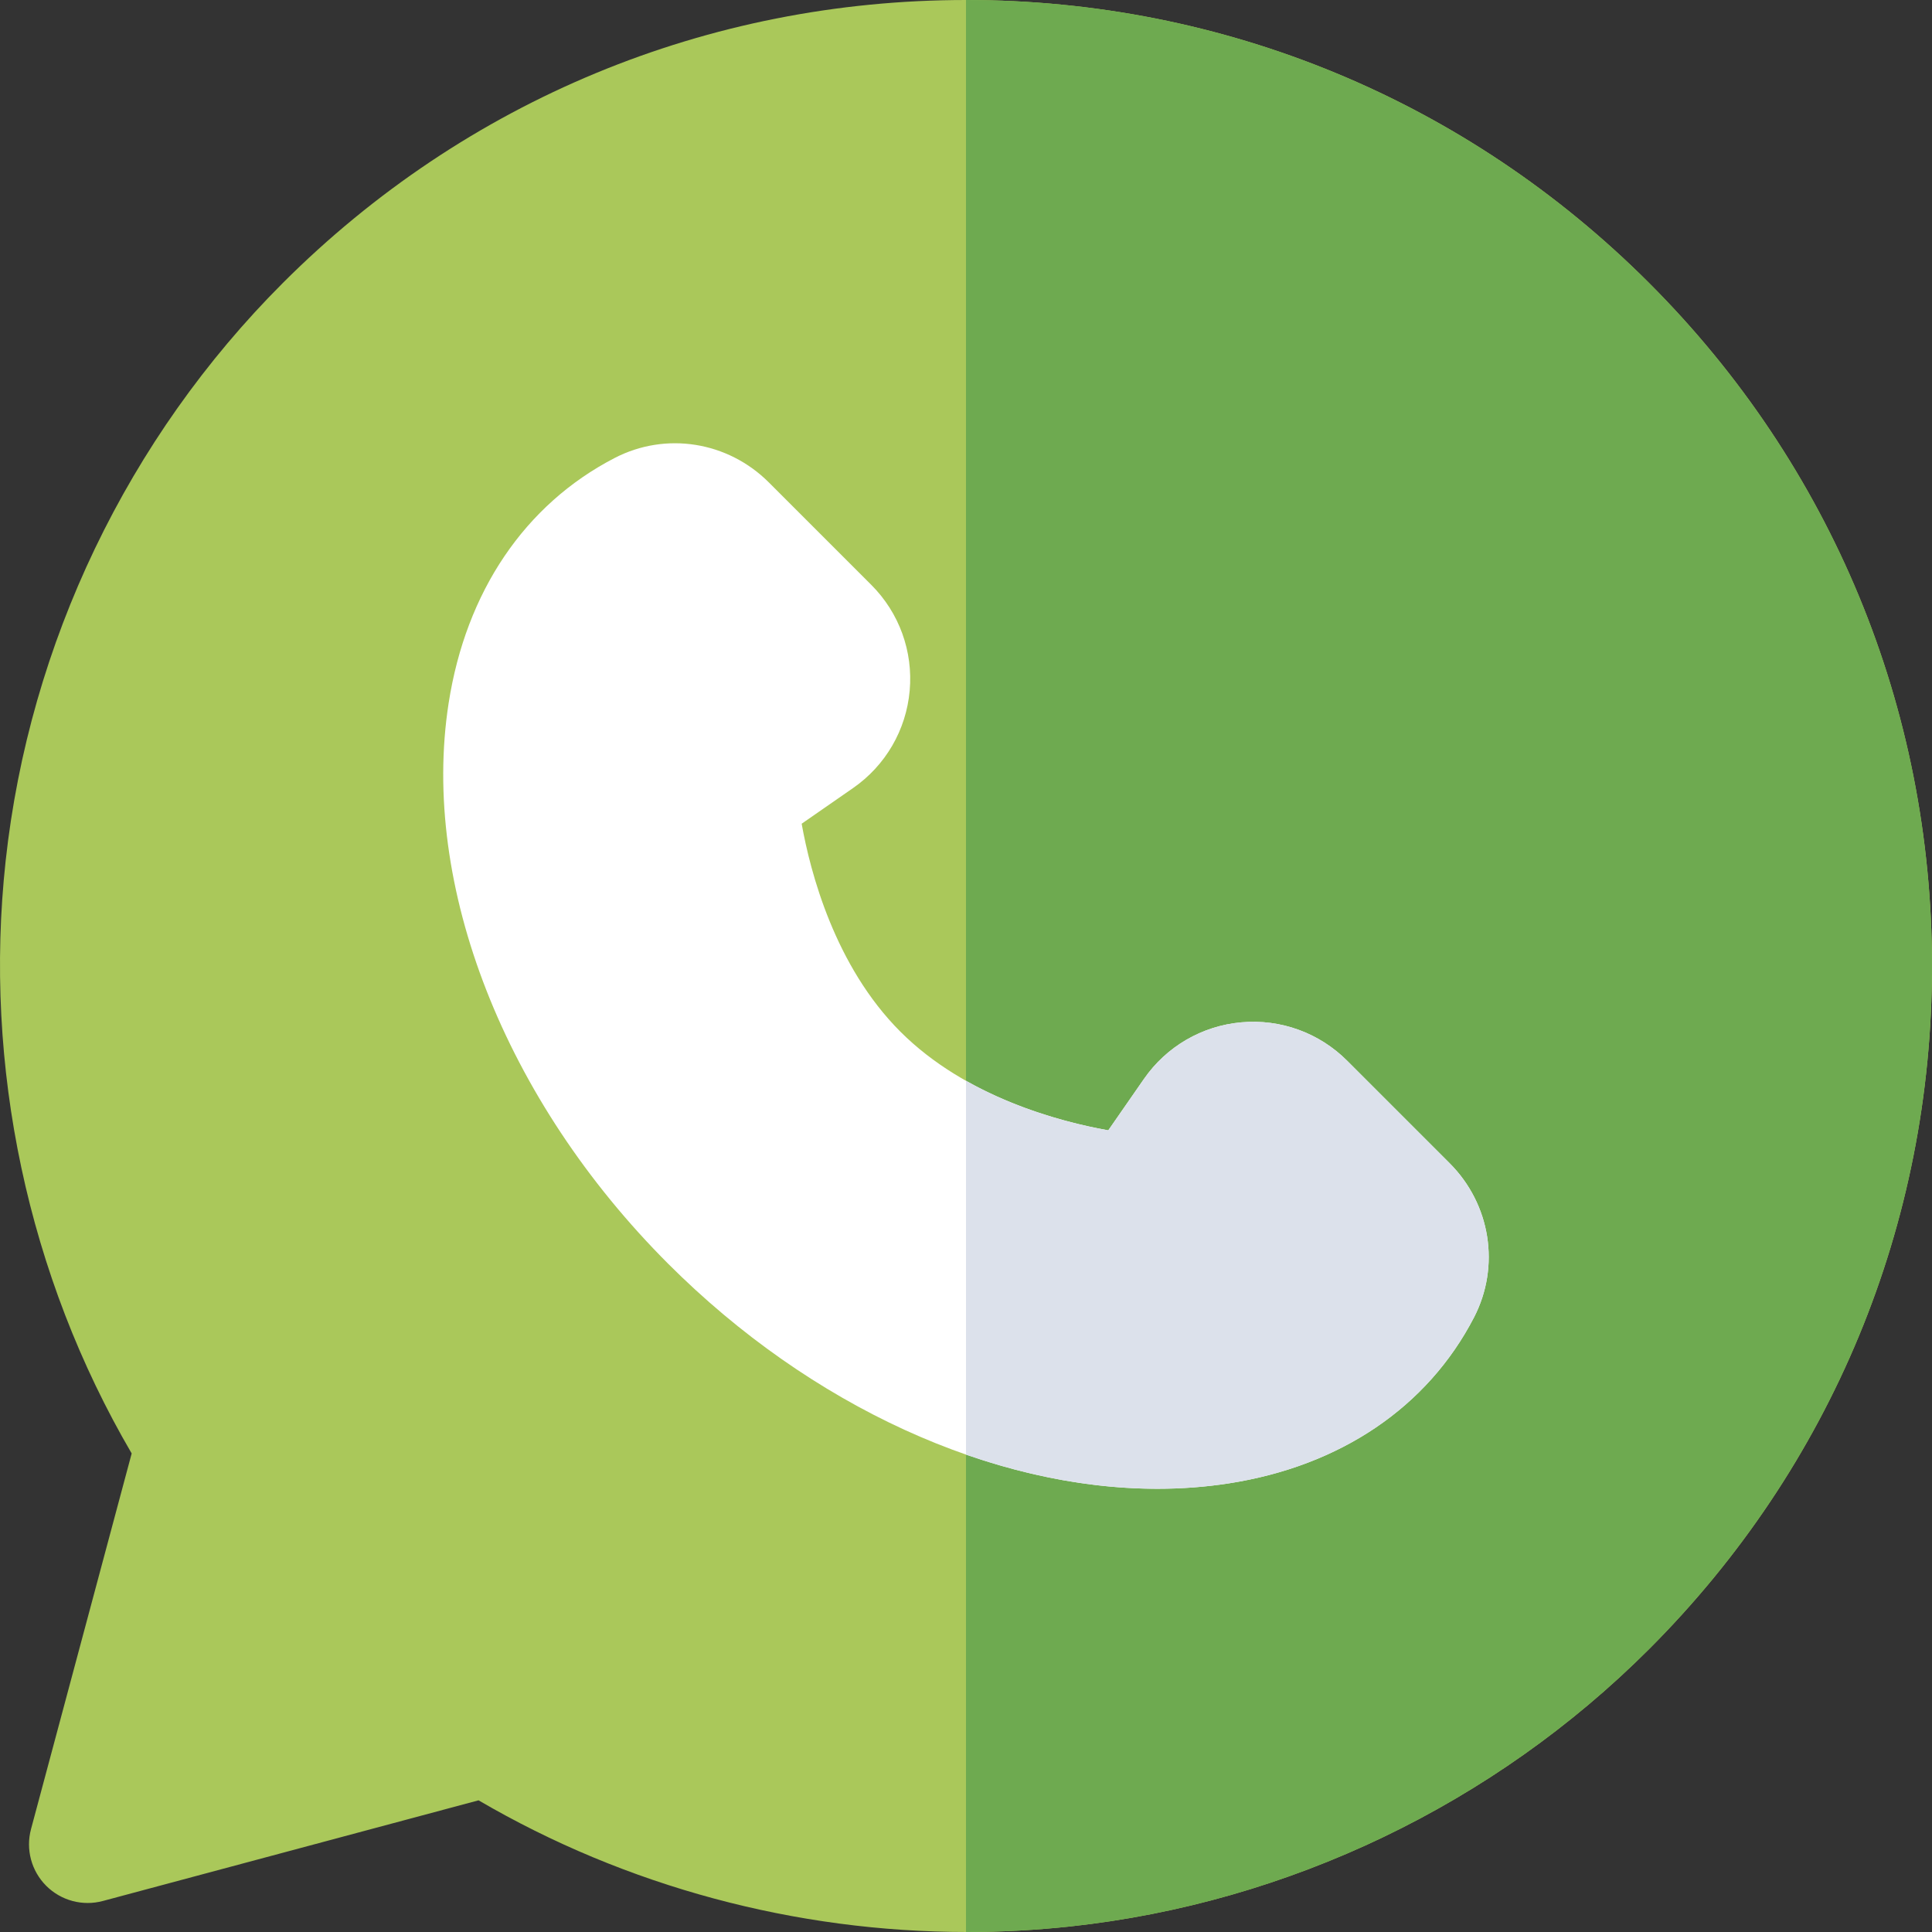
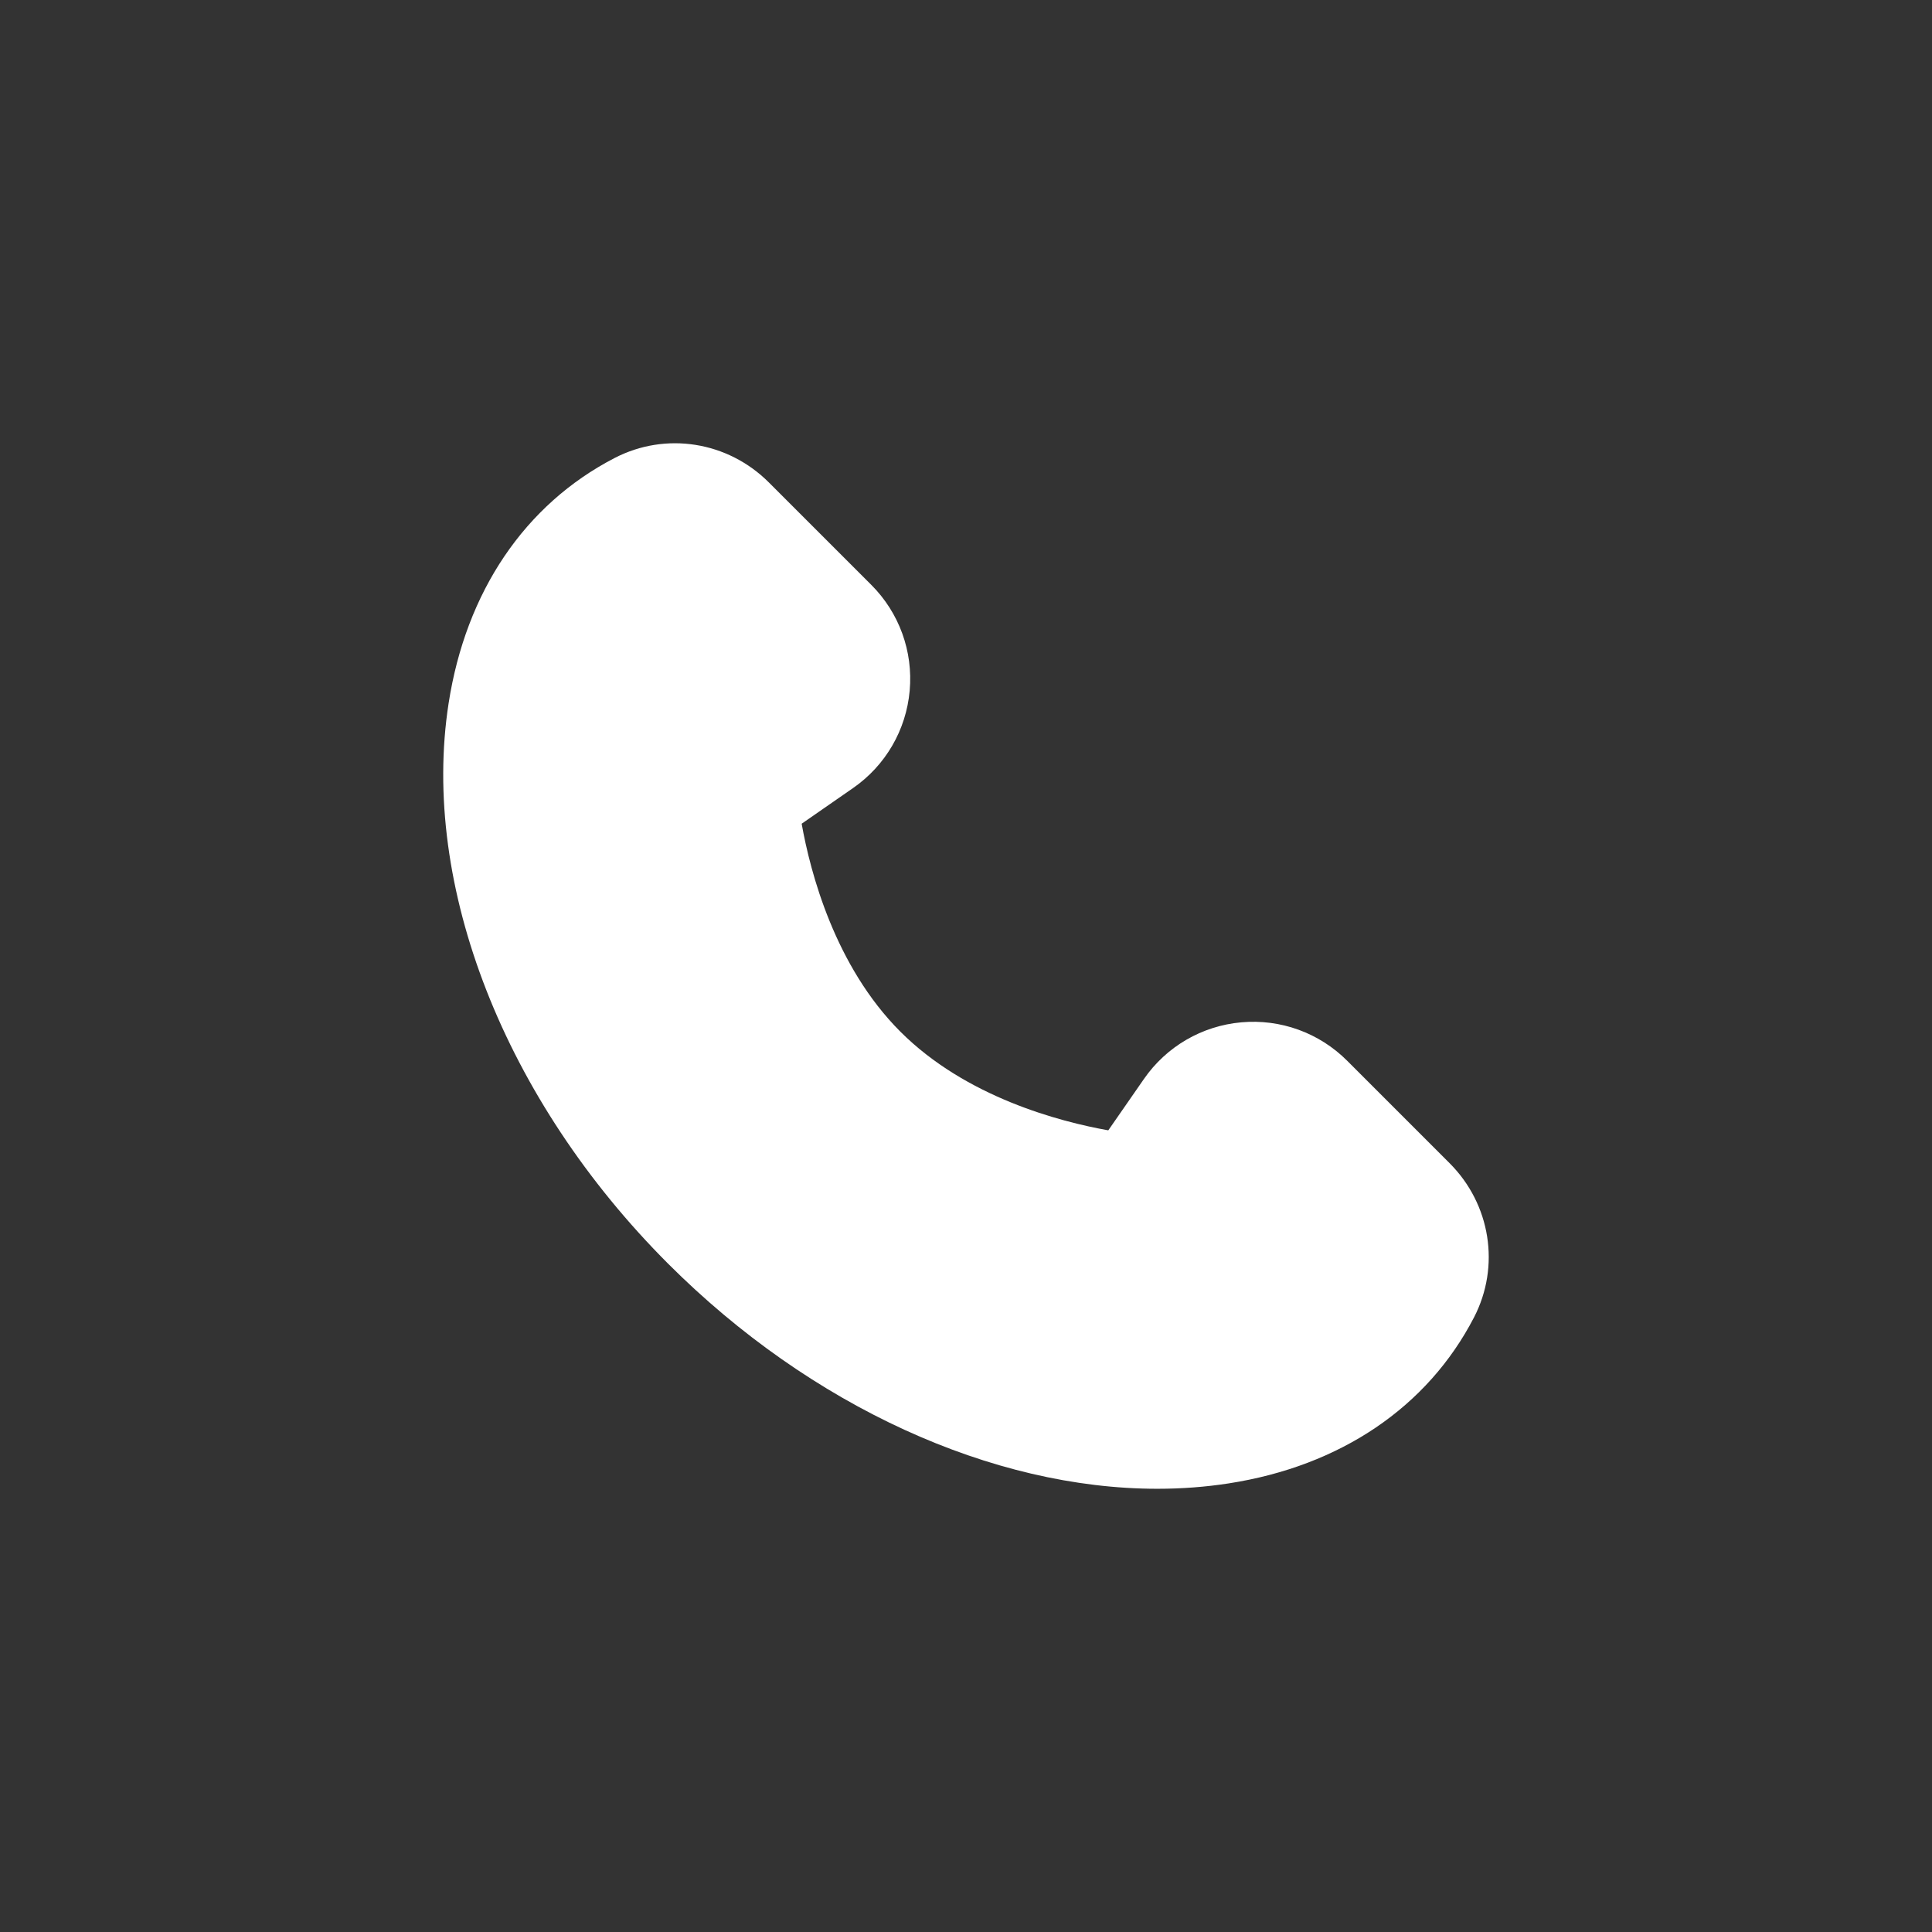
<svg xmlns="http://www.w3.org/2000/svg" id="Capa_1" x="0px" y="0px" viewBox="0 0 512 512" style="enable-background:new 0 0 512 512;" xml:space="preserve">
  <rect x="0" y="0" width="512" height="512" fill="#333333" stroke="none" />
-   <path style="fill:#AAC85A;" d="M256.245,512c-45.371,0-90.32-12.043-129.424-34.896l-99.562,26.677 c-5.363,1.438-11.089-0.096-15.016-4.024c-3.928-3.927-5.462-9.653-4.025-15.018l26.678-99.562 C7.408,338.141-4.44,282.651,1.497,228.137c6.28-57.665,32.37-112.057,73.468-153.154C123.318,26.629,187.606,0,255.99,0 s132.672,26.629,181.026,74.984C485.37,123.338,512,187.627,512,256.01s-26.629,132.672-74.984,181.026 c-41.096,41.097-95.488,67.189-153.154,73.468C274.669,511.505,265.448,512,256.245,512z" />
-   <path style="fill:#6EAA50;" d="M255.999,0v511.998c0.082,0,0.164,0.002,0.246,0.002c9.203,0,18.424-0.495,27.617-1.497 c57.666-6.28,112.057-32.37,153.154-73.468C485.37,388.682,512,324.392,512,256.01s-26.629-132.672-74.984-181.026 C388.664,26.632,324.38,0.003,255.999,0z" />
  <path style="fill:#FFFFFF;" d="M306.716,394.541c-43.688,0-91.808-21.798-129.634-59.624 c-43.371-43.371-65.672-100.281-58.199-148.52c4.587-29.608,20.206-52.699,43.982-65.016c13.56-7.026,29.996-4.424,40.899,6.479 l27.134,27.134c7.401,7.4,11.111,17.624,10.176,28.05c-0.933,10.426-6.402,19.829-15.002,25.797l-13.624,9.453 c2.286,12.836,8.767,37.713,26.156,55.103c17.383,17.384,42.249,23.865,55.103,26.154l9.452-13.621 c5.967-8.599,15.368-14.068,25.794-15.003c10.419-0.937,20.651,2.774,28.053,10.176l27.134,27.134 c10.902,10.902,13.505,27.337,6.48,40.899c-0.001,0-0.001,0-0.001,0c-12.317,23.775-35.407,39.394-65.017,43.981 C319.434,394.073,313.123,394.541,306.716,394.541z" />
-   <path style="fill:#DCE1EB;" d="M357.006,281.102c-7.404-7.403-17.636-11.113-28.053-10.176 c-10.426,0.935-19.827,6.403-25.794,15.003l-9.452,13.621c-8.944-1.593-23.7-5.22-37.707-13.131v99.059 c17.009,5.934,34.18,9.063,50.717,9.063c6.406,0,12.718-0.468,18.886-1.424c29.609-4.586,52.7-20.206,65.017-43.981c0,0,0,0,0.001,0 c7.025-13.562,4.422-29.999-6.48-40.899L357.006,281.102z" />
  <g> </g>
  <g> </g>
  <g> </g>
  <g> </g>
  <g> </g>
  <g> </g>
  <g> </g>
  <g> </g>
  <g> </g>
  <g> </g>
  <g> </g>
  <g> </g>
  <g> </g>
  <g> </g>
  <g> </g>
</svg>